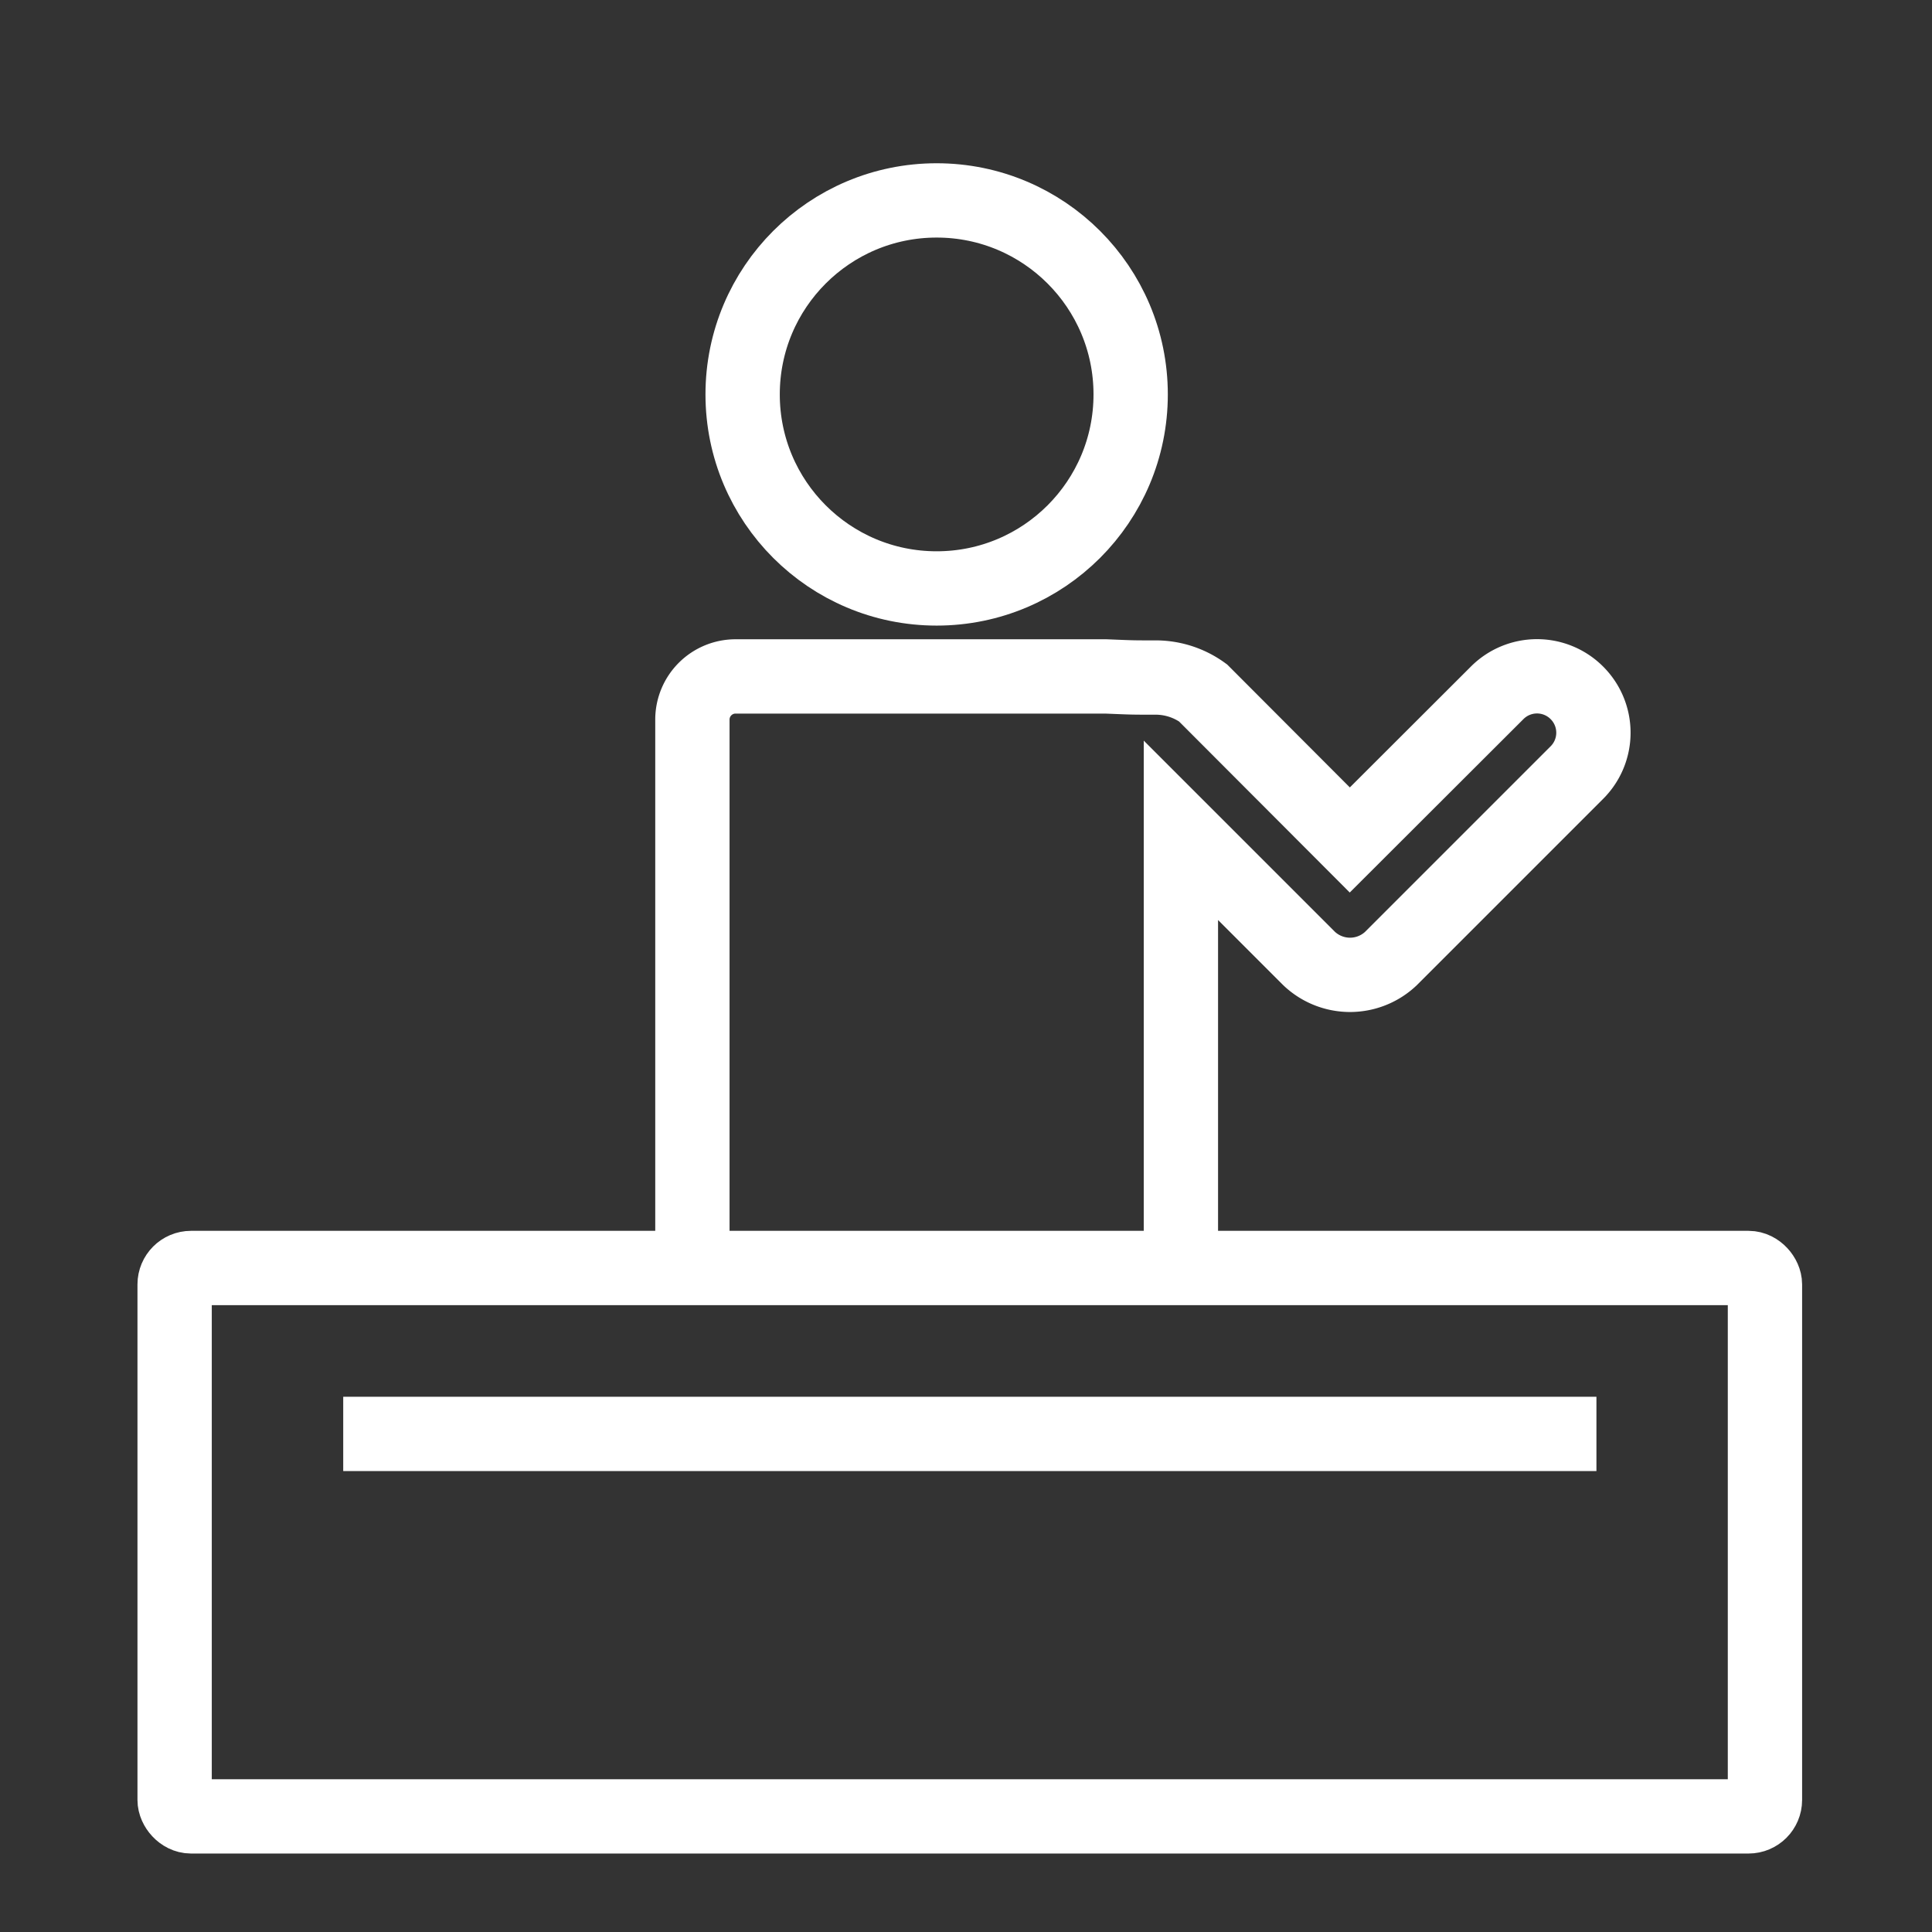
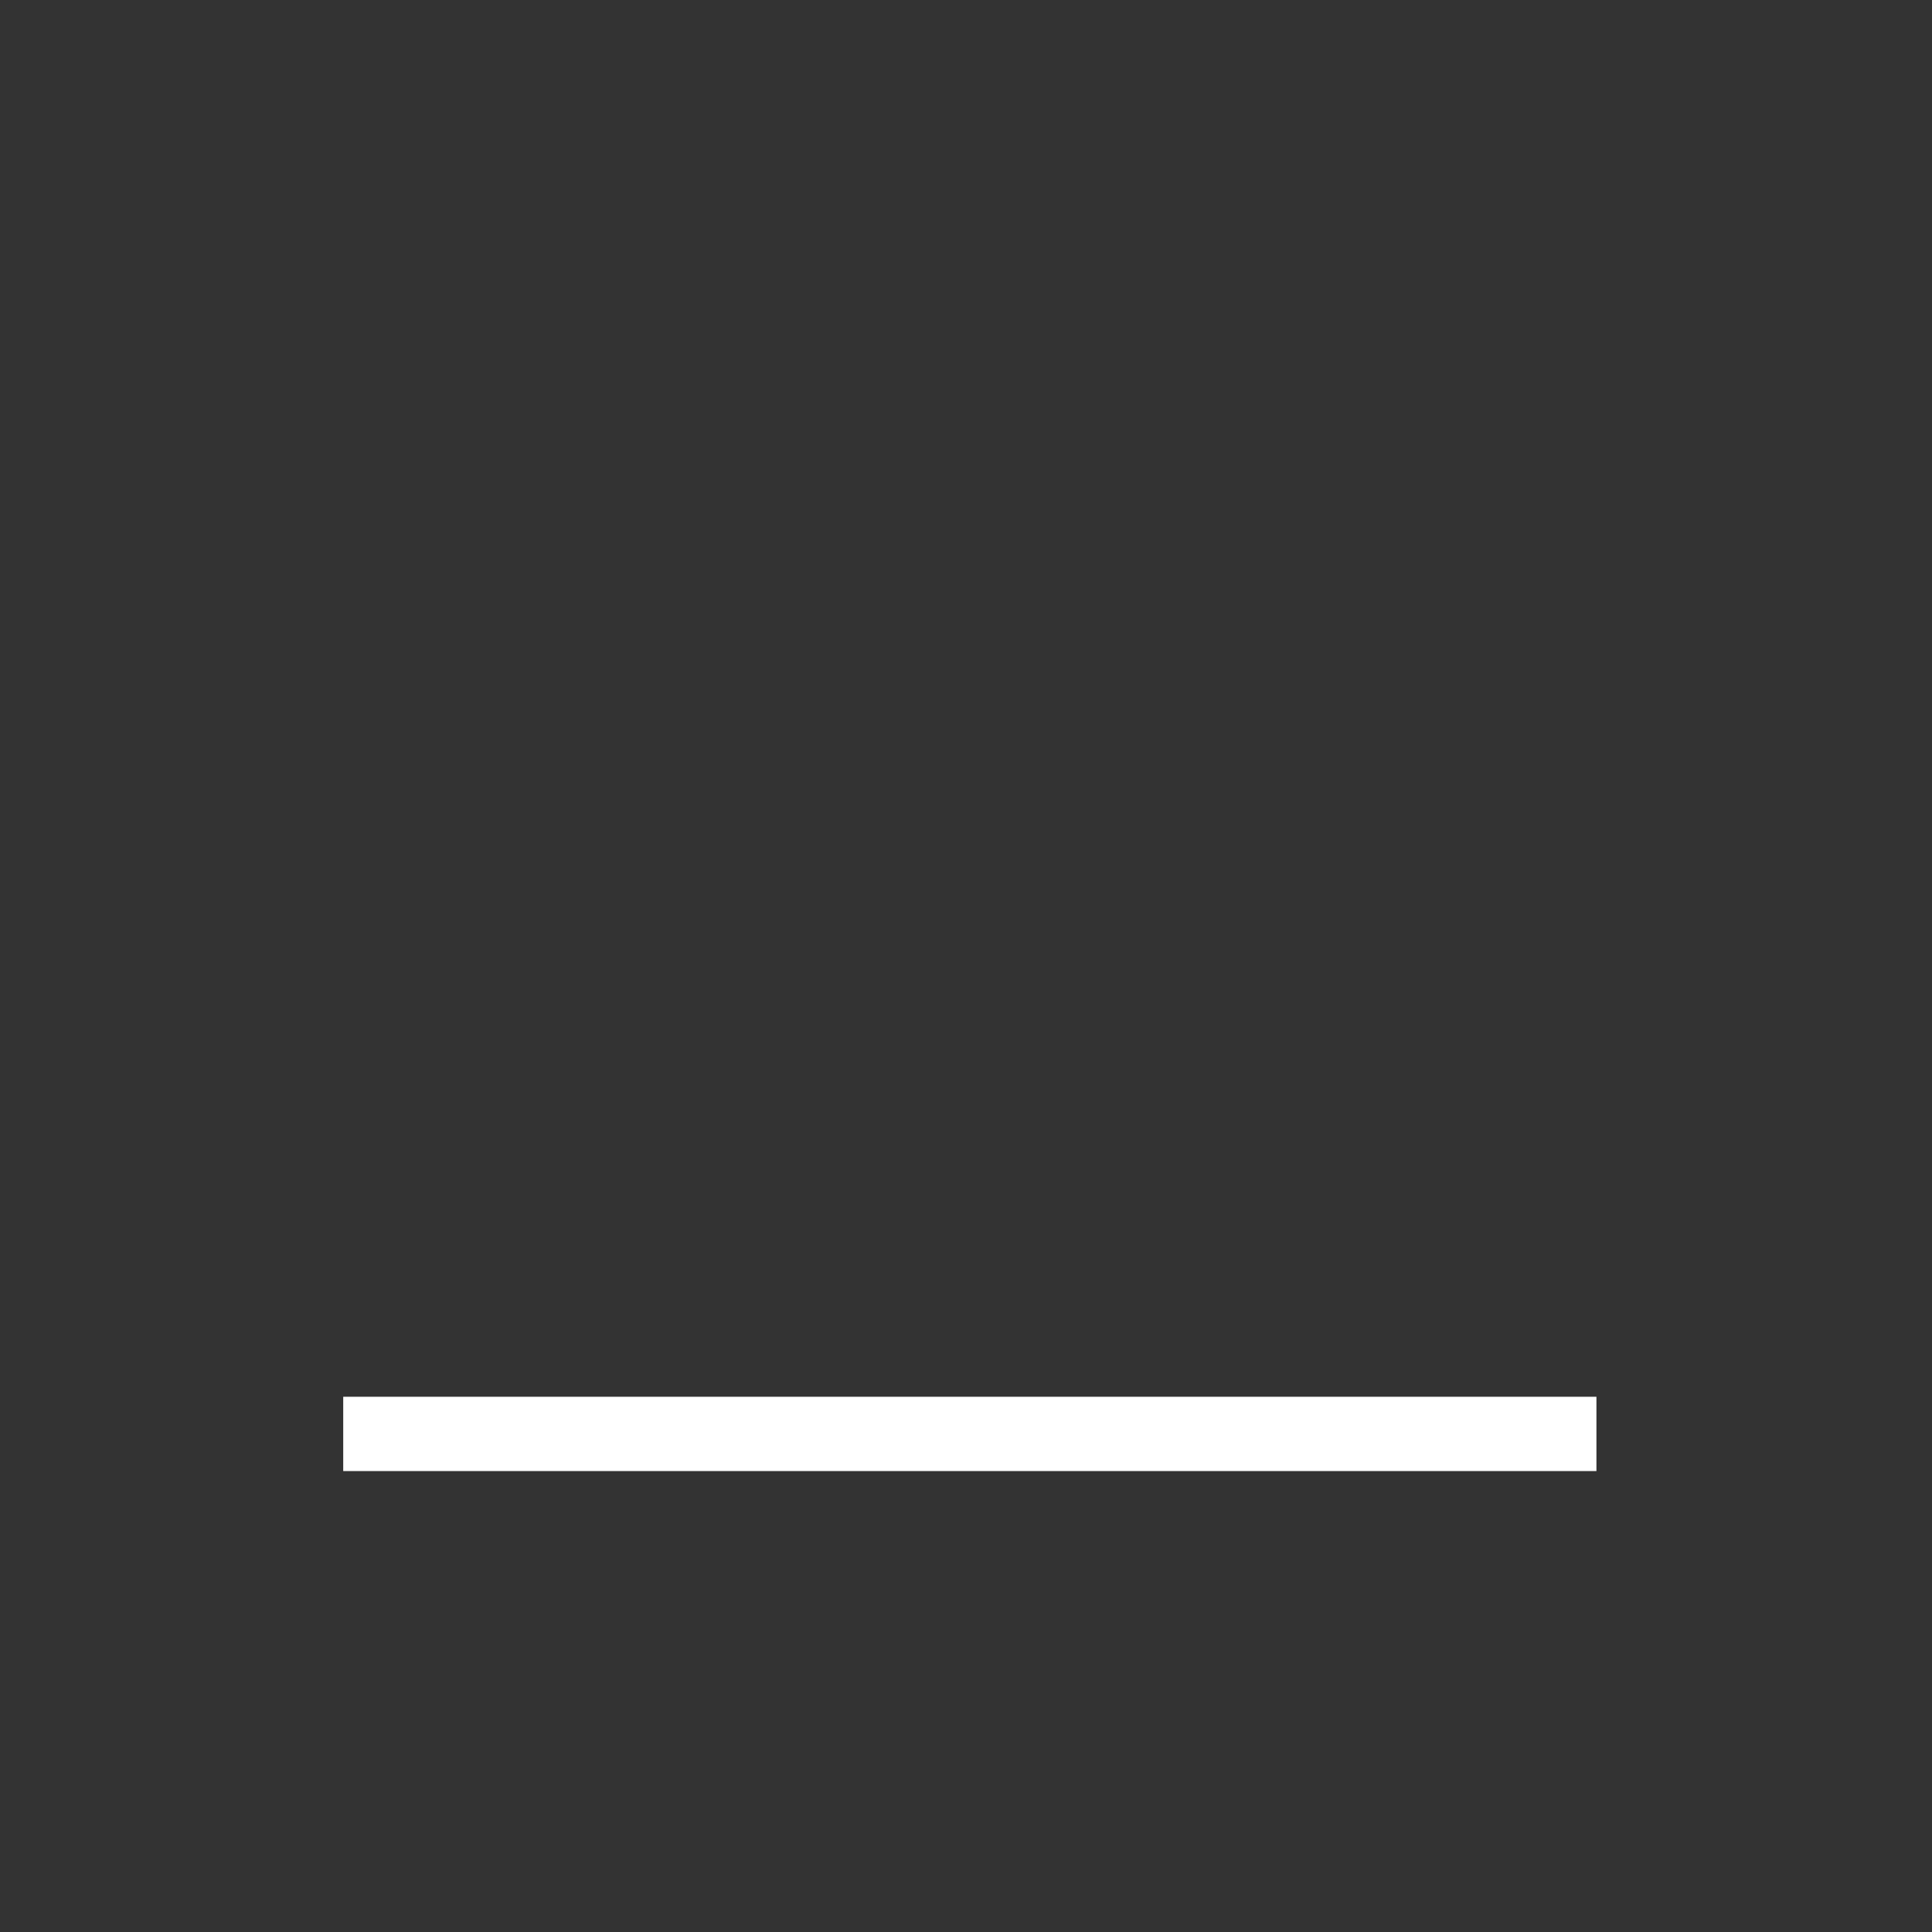
<svg xmlns="http://www.w3.org/2000/svg" width="26" height="26" viewBox="0 0 26 26">
  <rect x="0" y="0" width="26" height="26" fill="#333333" stroke="none" />
  <defs>
    <clipPath id="clip-path">
-       <rect id="s_2151" data-name="s 2151" width="16.862" height="15.657" fill="none" />
-     </clipPath>
+       </clipPath>
    <clipPath id="clip-path-2">
      <rect id="s_2153" data-name="s 2153" width="26" height="26" transform="translate(0 0.103)" fill="none" />
    </clipPath>
  </defs>
  <g id="g_2901" data-name="g 2901" transform="translate(0 -0.103)">
    <g id="g_2895" data-name="g 2895" transform="translate(6.602 1.055)">
      <g id="g_2894" data-name="g 2894" clip-path="url(#clip-path)">
        <circle id="c_103" data-name="c 103" cx="2.611" cy="2.611" r="2.611" transform="translate(3.392 1.745)" fill="none" stroke="#fff" stroke-miterlimit="10" stroke-width="1" />
-         <path id="p_2116" data-name="p 2116" d="M19.756,7.98a.758.758,0,0,0-1.073,0L16.7,9.96,14.724,7.98a1.088,1.088,0,0,0-.623-.206c-.362,0-.306,0-.686-.015H8.434a.581.581,0,0,0-.581.581v8.447a.582.582,0,0,0,.581.581h5.412a.582.582,0,0,0,.581-.581V9.83l1.726,1.726a.8.8,0,0,0,1.1,0l2.5-2.5A.758.758,0,0,0,19.756,7.98Z" transform="translate(-5.137 0.392)" fill="none" stroke="#fff" stroke-miterlimit="10" stroke-width="1" />
+         <path id="p_2116" data-name="p 2116" d="M19.756,7.98a.758.758,0,0,0-1.073,0L16.7,9.96,14.724,7.98a1.088,1.088,0,0,0-.623-.206c-.362,0-.306,0-.686-.015H8.434a.581.581,0,0,0-.581.581v8.447a.582.582,0,0,0,.581.581h5.412V9.83l1.726,1.726a.8.8,0,0,0,1.1,0l2.5-2.5A.758.758,0,0,0,19.756,7.98Z" transform="translate(-5.137 0.392)" fill="none" stroke="#fff" stroke-miterlimit="10" stroke-width="1" />
      </g>
    </g>
    <g id="g_2897" data-name="g 2897">
      <g id="g_2896" data-name="g 2896" clip-path="url(#clip-path-2)">
-         <rect id="s_2152" data-name="s 2152" width="21.402" height="7.38" rx="0.221" transform="translate(2.35 17.167)" fill="none" stroke="#fff" stroke-miterlimit="10" stroke-width="1" />
        <line id="l_264" data-name="l 264" x2="16.865" transform="translate(4.619 19.4)" fill="none" stroke="#fff" stroke-miterlimit="10" stroke-width="1" />
      </g>
    </g>
  </g>
</svg>